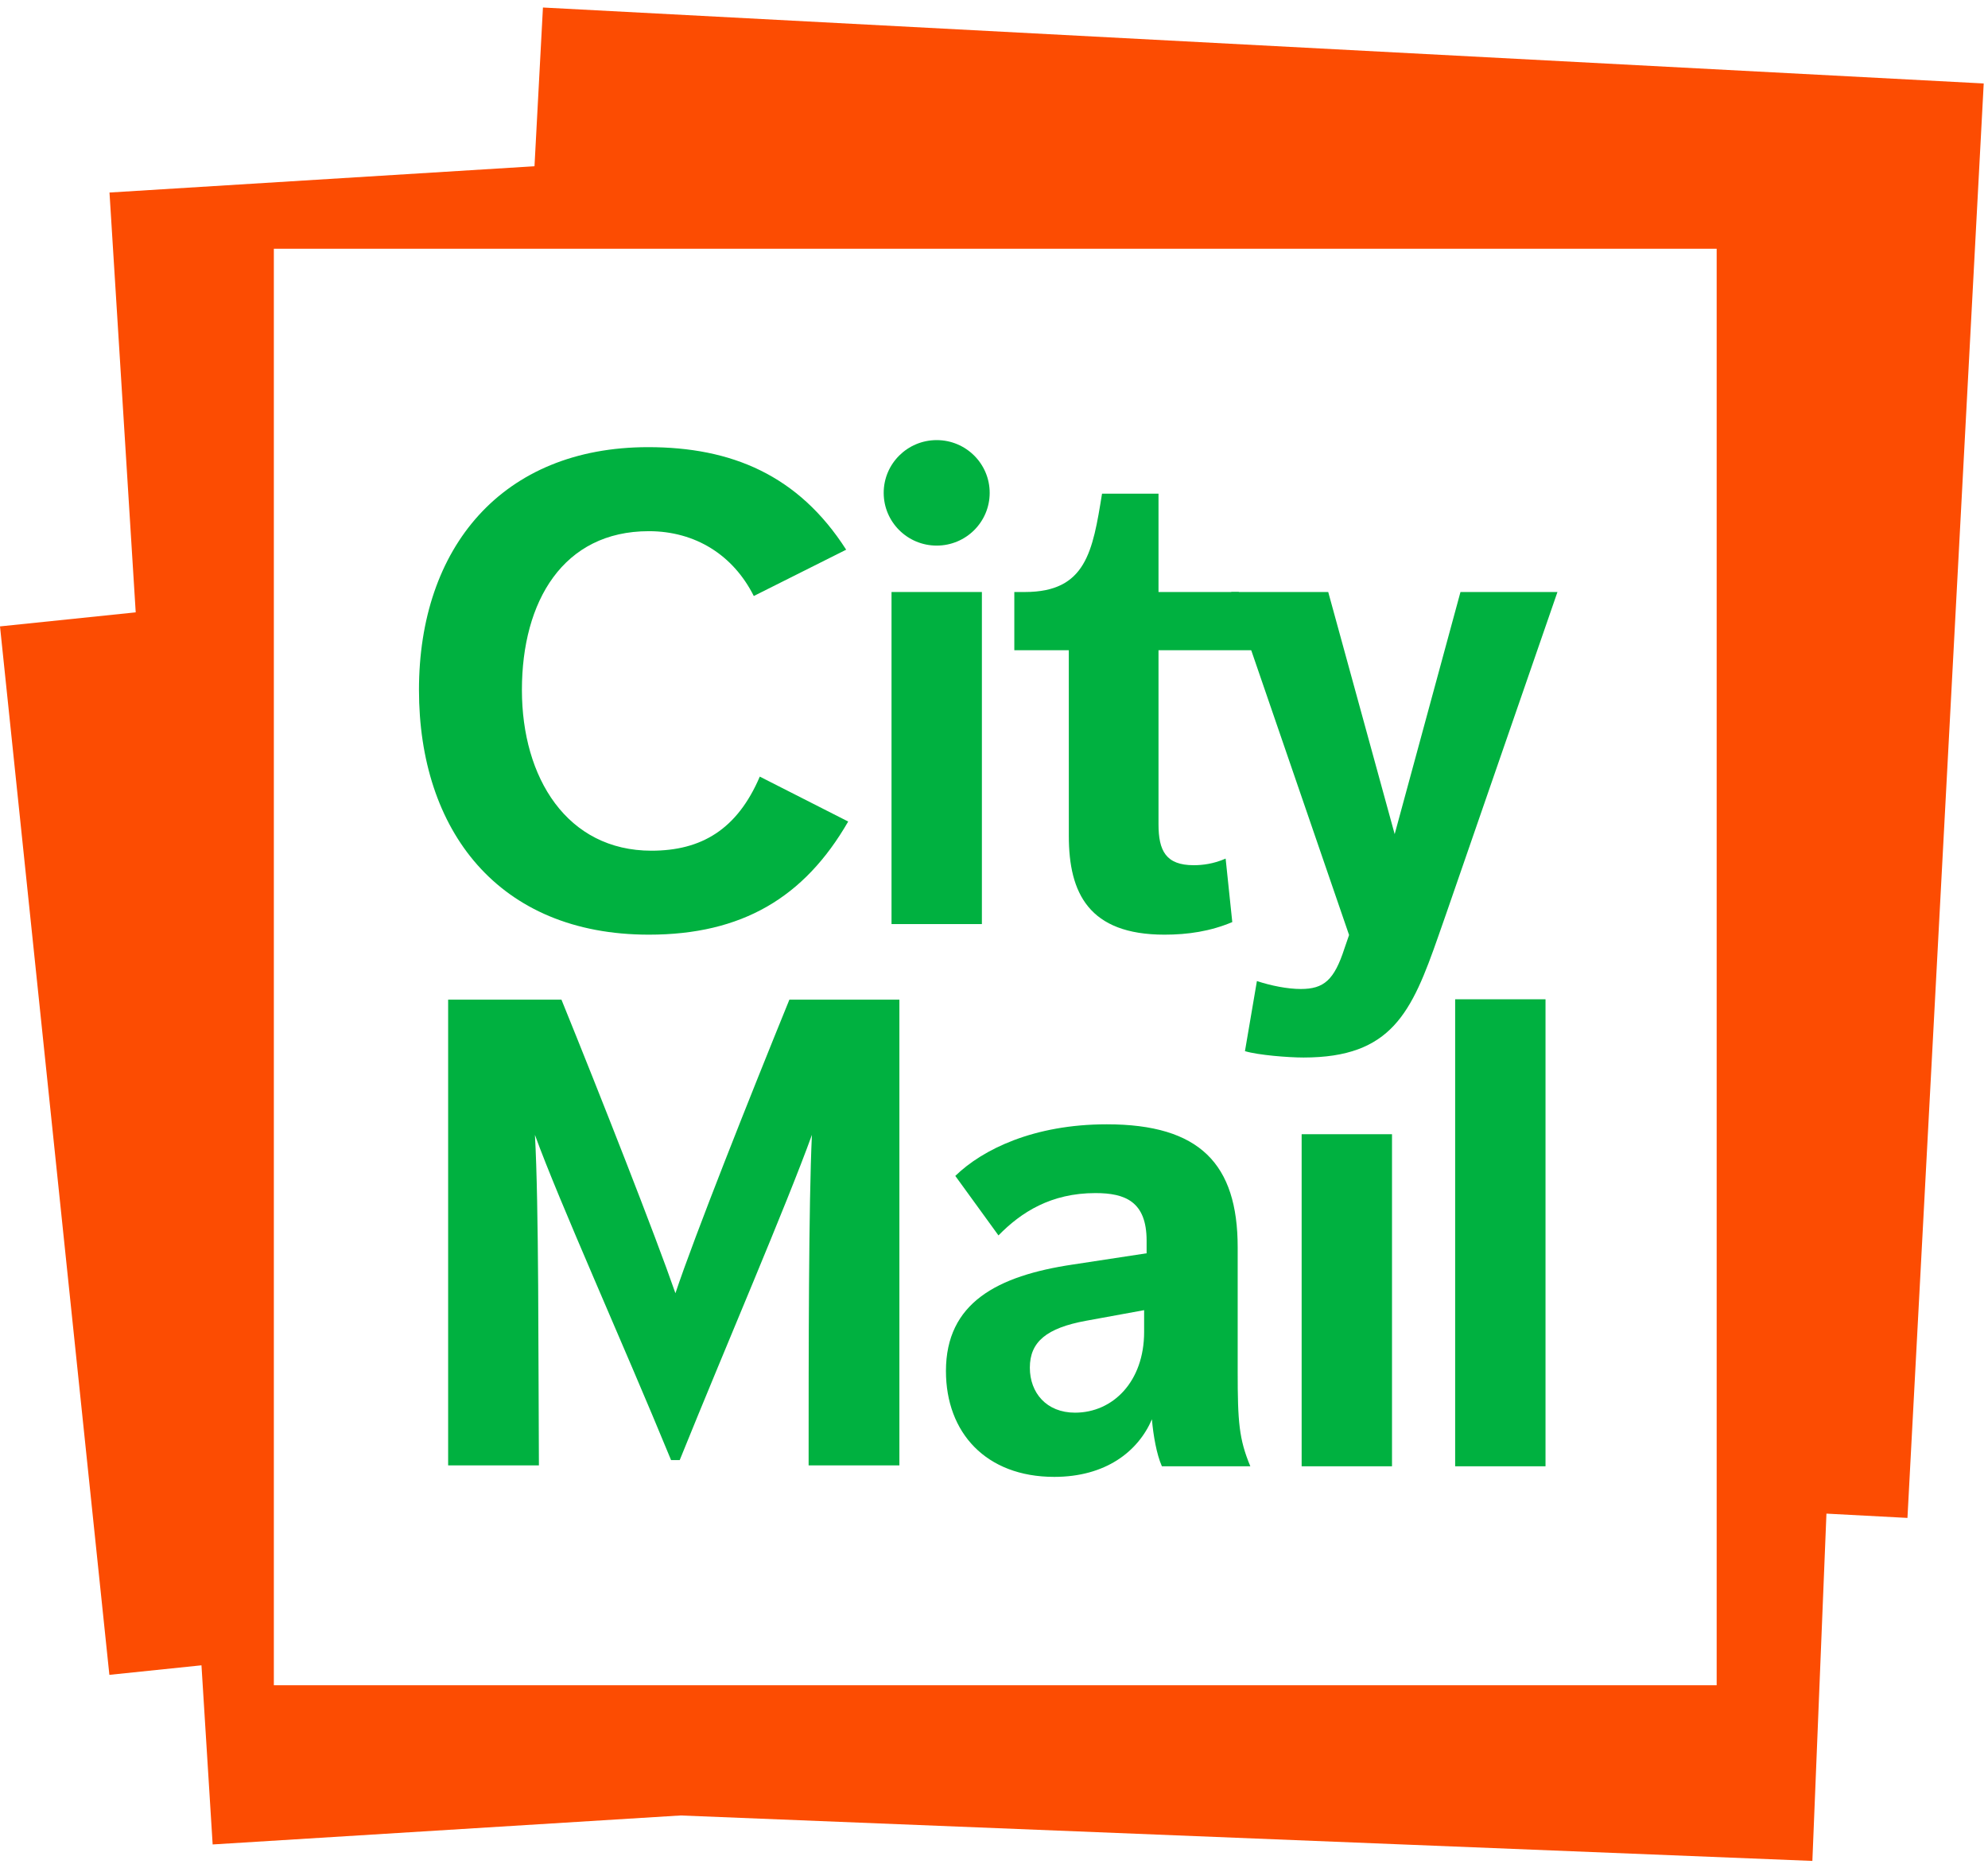
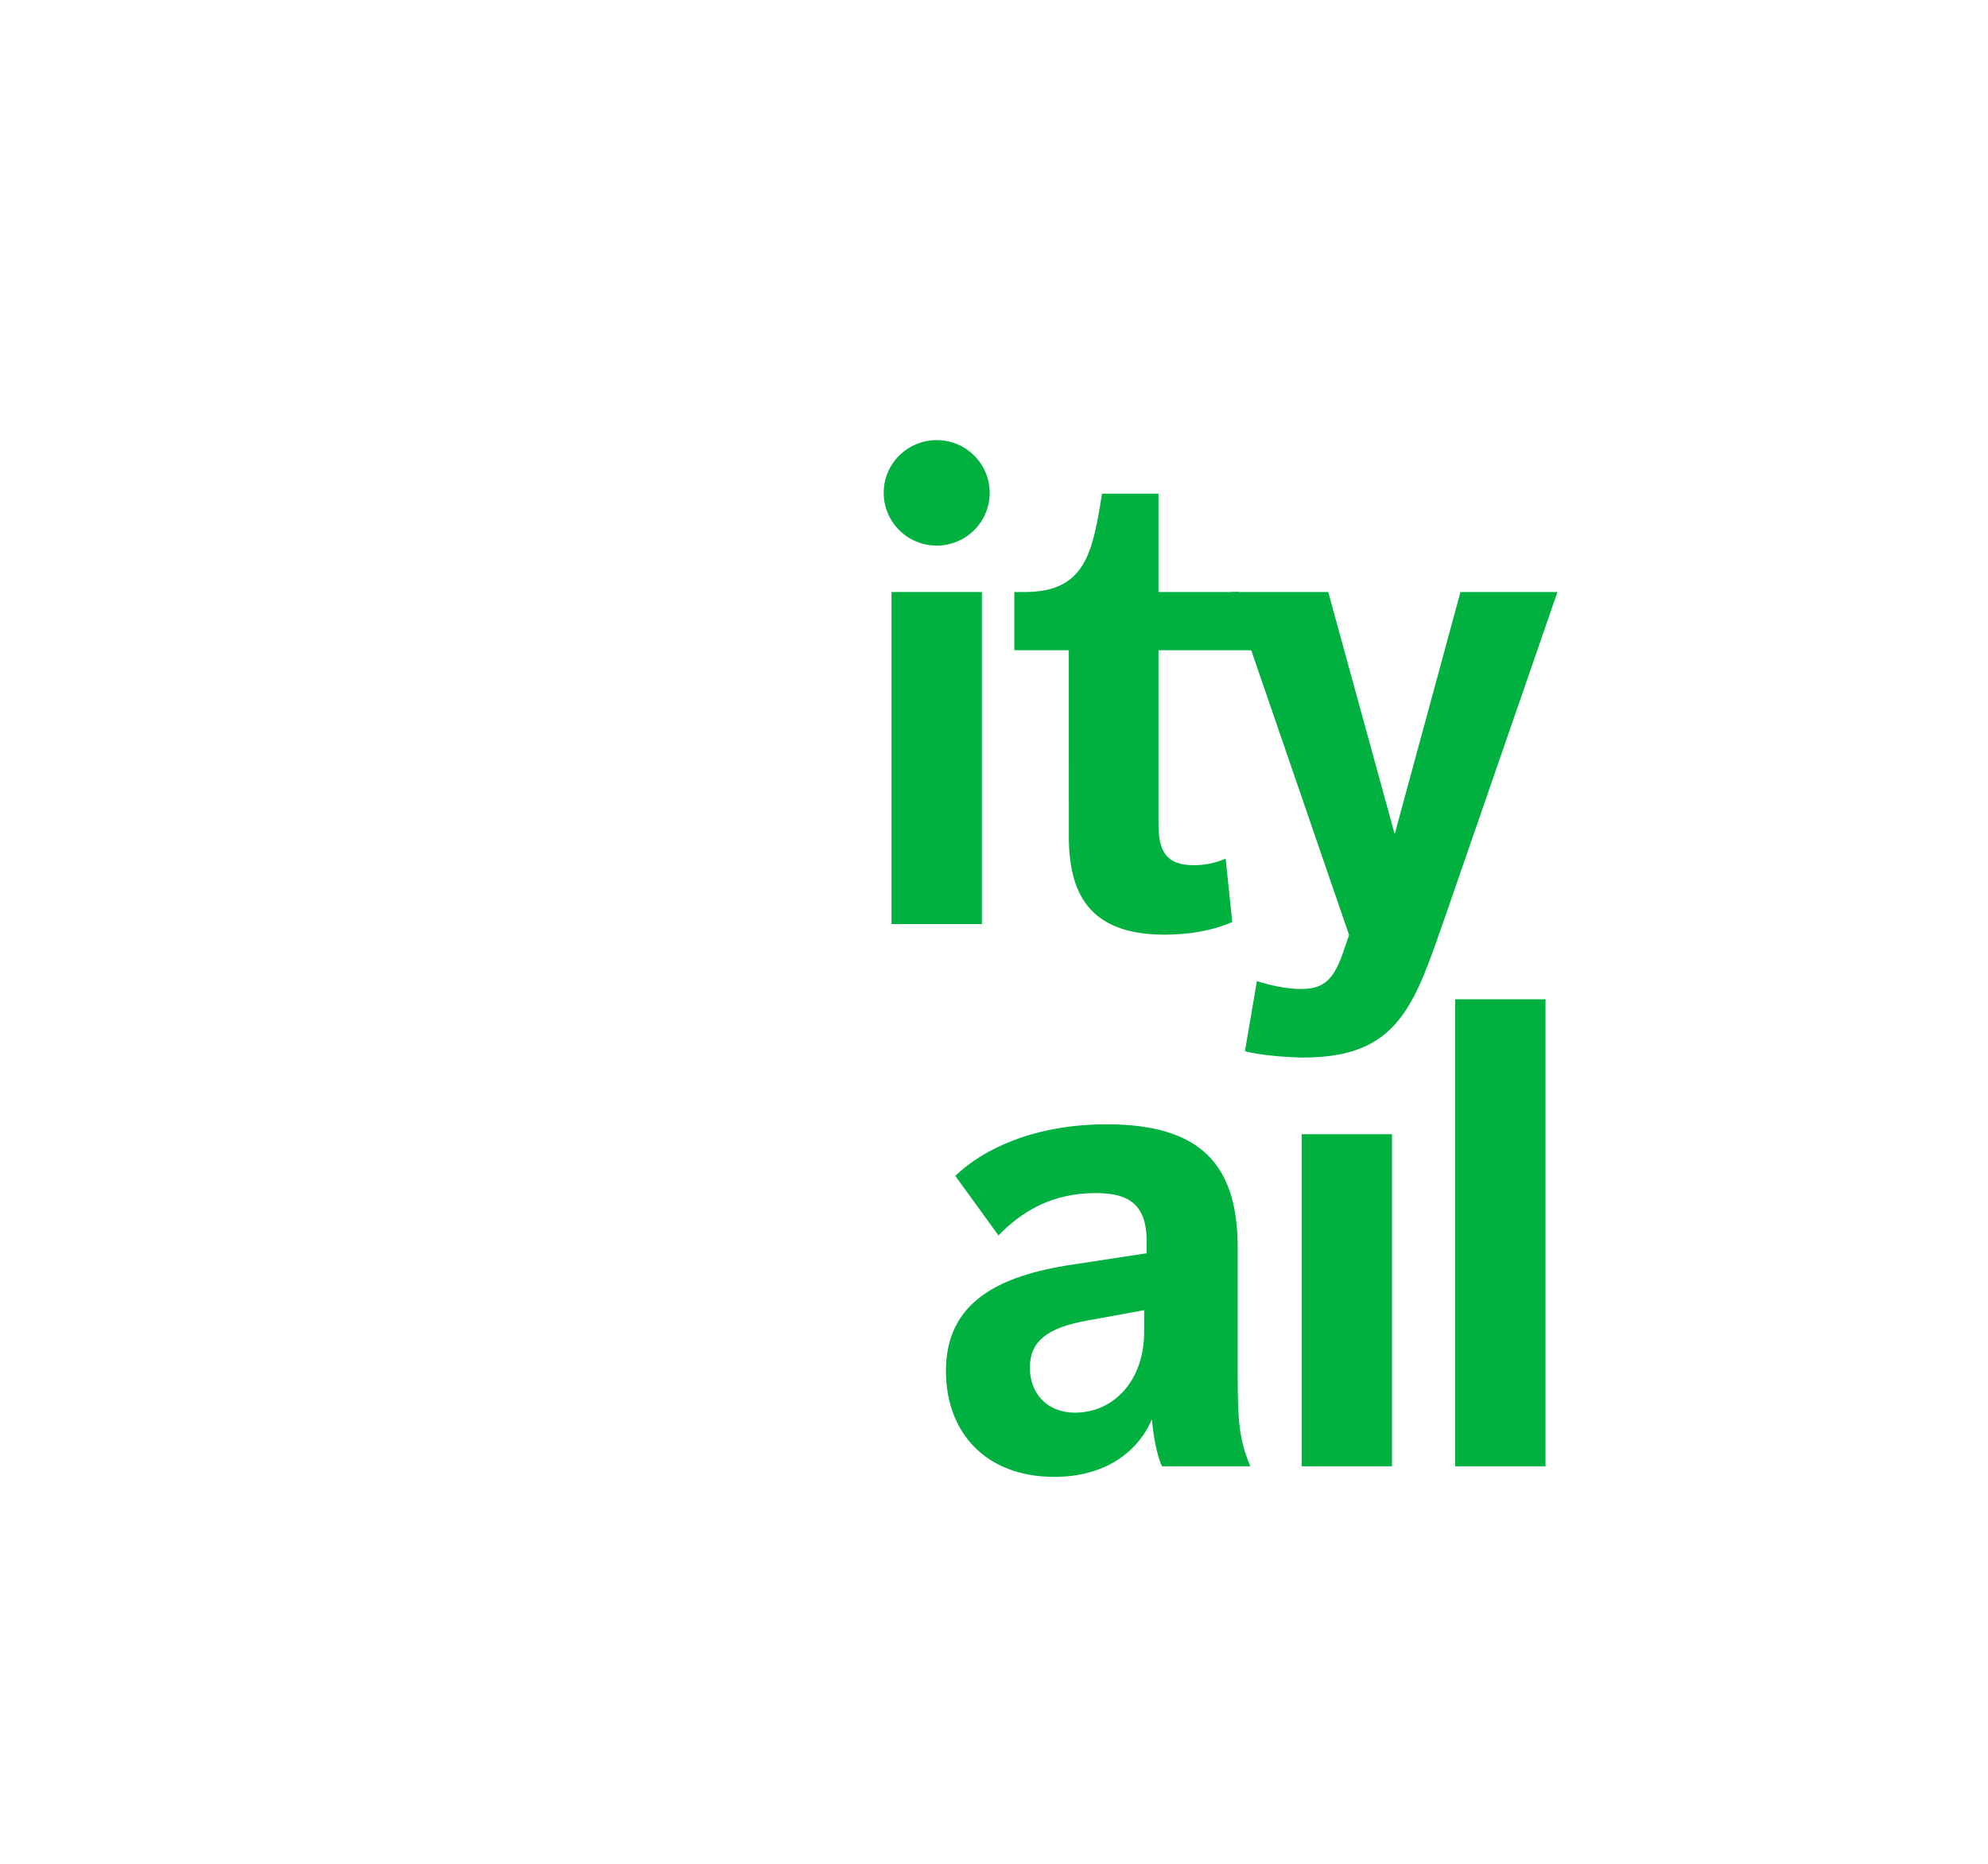
<svg xmlns="http://www.w3.org/2000/svg" height="60" viewBox="0 0 64 60" width="64">
  <g fill="none" fill-rule="evenodd">
    <g fill="#00b140">
-       <path d="m27.306 26.447c-1.412 2.449-3.423 3.642-6.417 3.642-4.856 0-7.401-3.365-7.401-7.879 0-4.578 2.674-7.815 7.379-7.815 2.673 0 4.834.894 6.374 3.301l-2.974 1.491c-.663-1.32-1.882-2.087-3.379-2.087-2.759 0-4.086 2.257-4.086 5.111 0 2.832 1.454 5.175 4.171 5.175 1.604 0 2.759-.681 3.487-2.385z" />
      <path d="m28.701 29.748h2.909v-10.69h-2.909z" />
      <path d="m34.408 20.932h-1.754v-1.874h.343c1.968 0 2.181-1.308 2.481-3.166h1.818v3.166h2.583l.591 1.874h-3.174v5.601c0 .852.235 1.32 1.134 1.32.278 0 .642-.043 1.027-.213l.214 2.044c-.706.298-1.433.405-2.182.405-2.438 0-3.08-1.342-3.08-3.173z" />
      <path d="m40.464 31.582c.449.149.984.256 1.412.256.743 0 1.076-.286 1.406-1.305.012-.036.137-.395.149-.433l-3.794-11.041h3.123l2.139 7.794 2.118-7.794h3.122l-3.572 10.328c-.05.144-.212.606-.26.743-.861 2.466-1.505 3.914-4.342 3.914-.492 0-1.458-.077-1.886-.205z" />
      <path d="m36.833 42.177-1.861.34c-1.283.234-1.818.681-1.818 1.512 0 .809.535 1.448 1.455 1.448 1.219 0 2.224-1.001 2.224-2.598zm.572 5.026c-.171-.384-.278-1.001-.321-1.512-.449 1.044-1.497 1.853-3.144 1.853-2.203 0-3.487-1.427-3.487-3.407 0-2.193 1.647-3.066 4.086-3.429l2.374-.362v-.405c0-1.257-.685-1.533-1.647-1.533-1.433 0-2.395.618-3.122 1.363l-1.39-1.916c.877-.852 2.524-1.661 4.877-1.661 2.994 0 4.214 1.277 4.214 3.961v4.003c0 1.619.043 2.172.407 3.045z" />
      <path d="m41.904 47.203h2.909v-10.69h-2.909z" />
      <path d="m31.861 15.866c0 .938-.763 1.698-1.706 1.698-.942 0-1.706-.76-1.706-1.698 0-.938.764-1.698 1.706-1.698.942 0 1.706.76 1.706 1.698" />
      <path d="m46.846 47.203h2.909v-15.034h-2.909z" />
-       <path d="m14.427 32.181h3.648c1.259 3.1 3.029 7.603 3.669 9.451.618-1.848 2.389-6.308 3.669-9.451h3.541v14.993h-2.922c0-3.61 0-8.388.106-10.64-.835 2.306-2.762 6.775-4.256 10.47h-.278c-1.536-3.738-3.608-8.33-4.383-10.47.128 2.272.107 7.114.128 10.64h-2.922z" />
    </g>
-     <path d="m8.816 54.251h46.449v-46.243h-46.449zm8.663-54.009-.272 5.11-13.682.846.844 13.515-4.369.452 3.521 33.752 2.965-.307.36 5.767 15.063-.933 36.437 1.463.453-11.18 2.608.138 2.455-46.178z" fill="#fc4c02" />
  </g>
</svg>